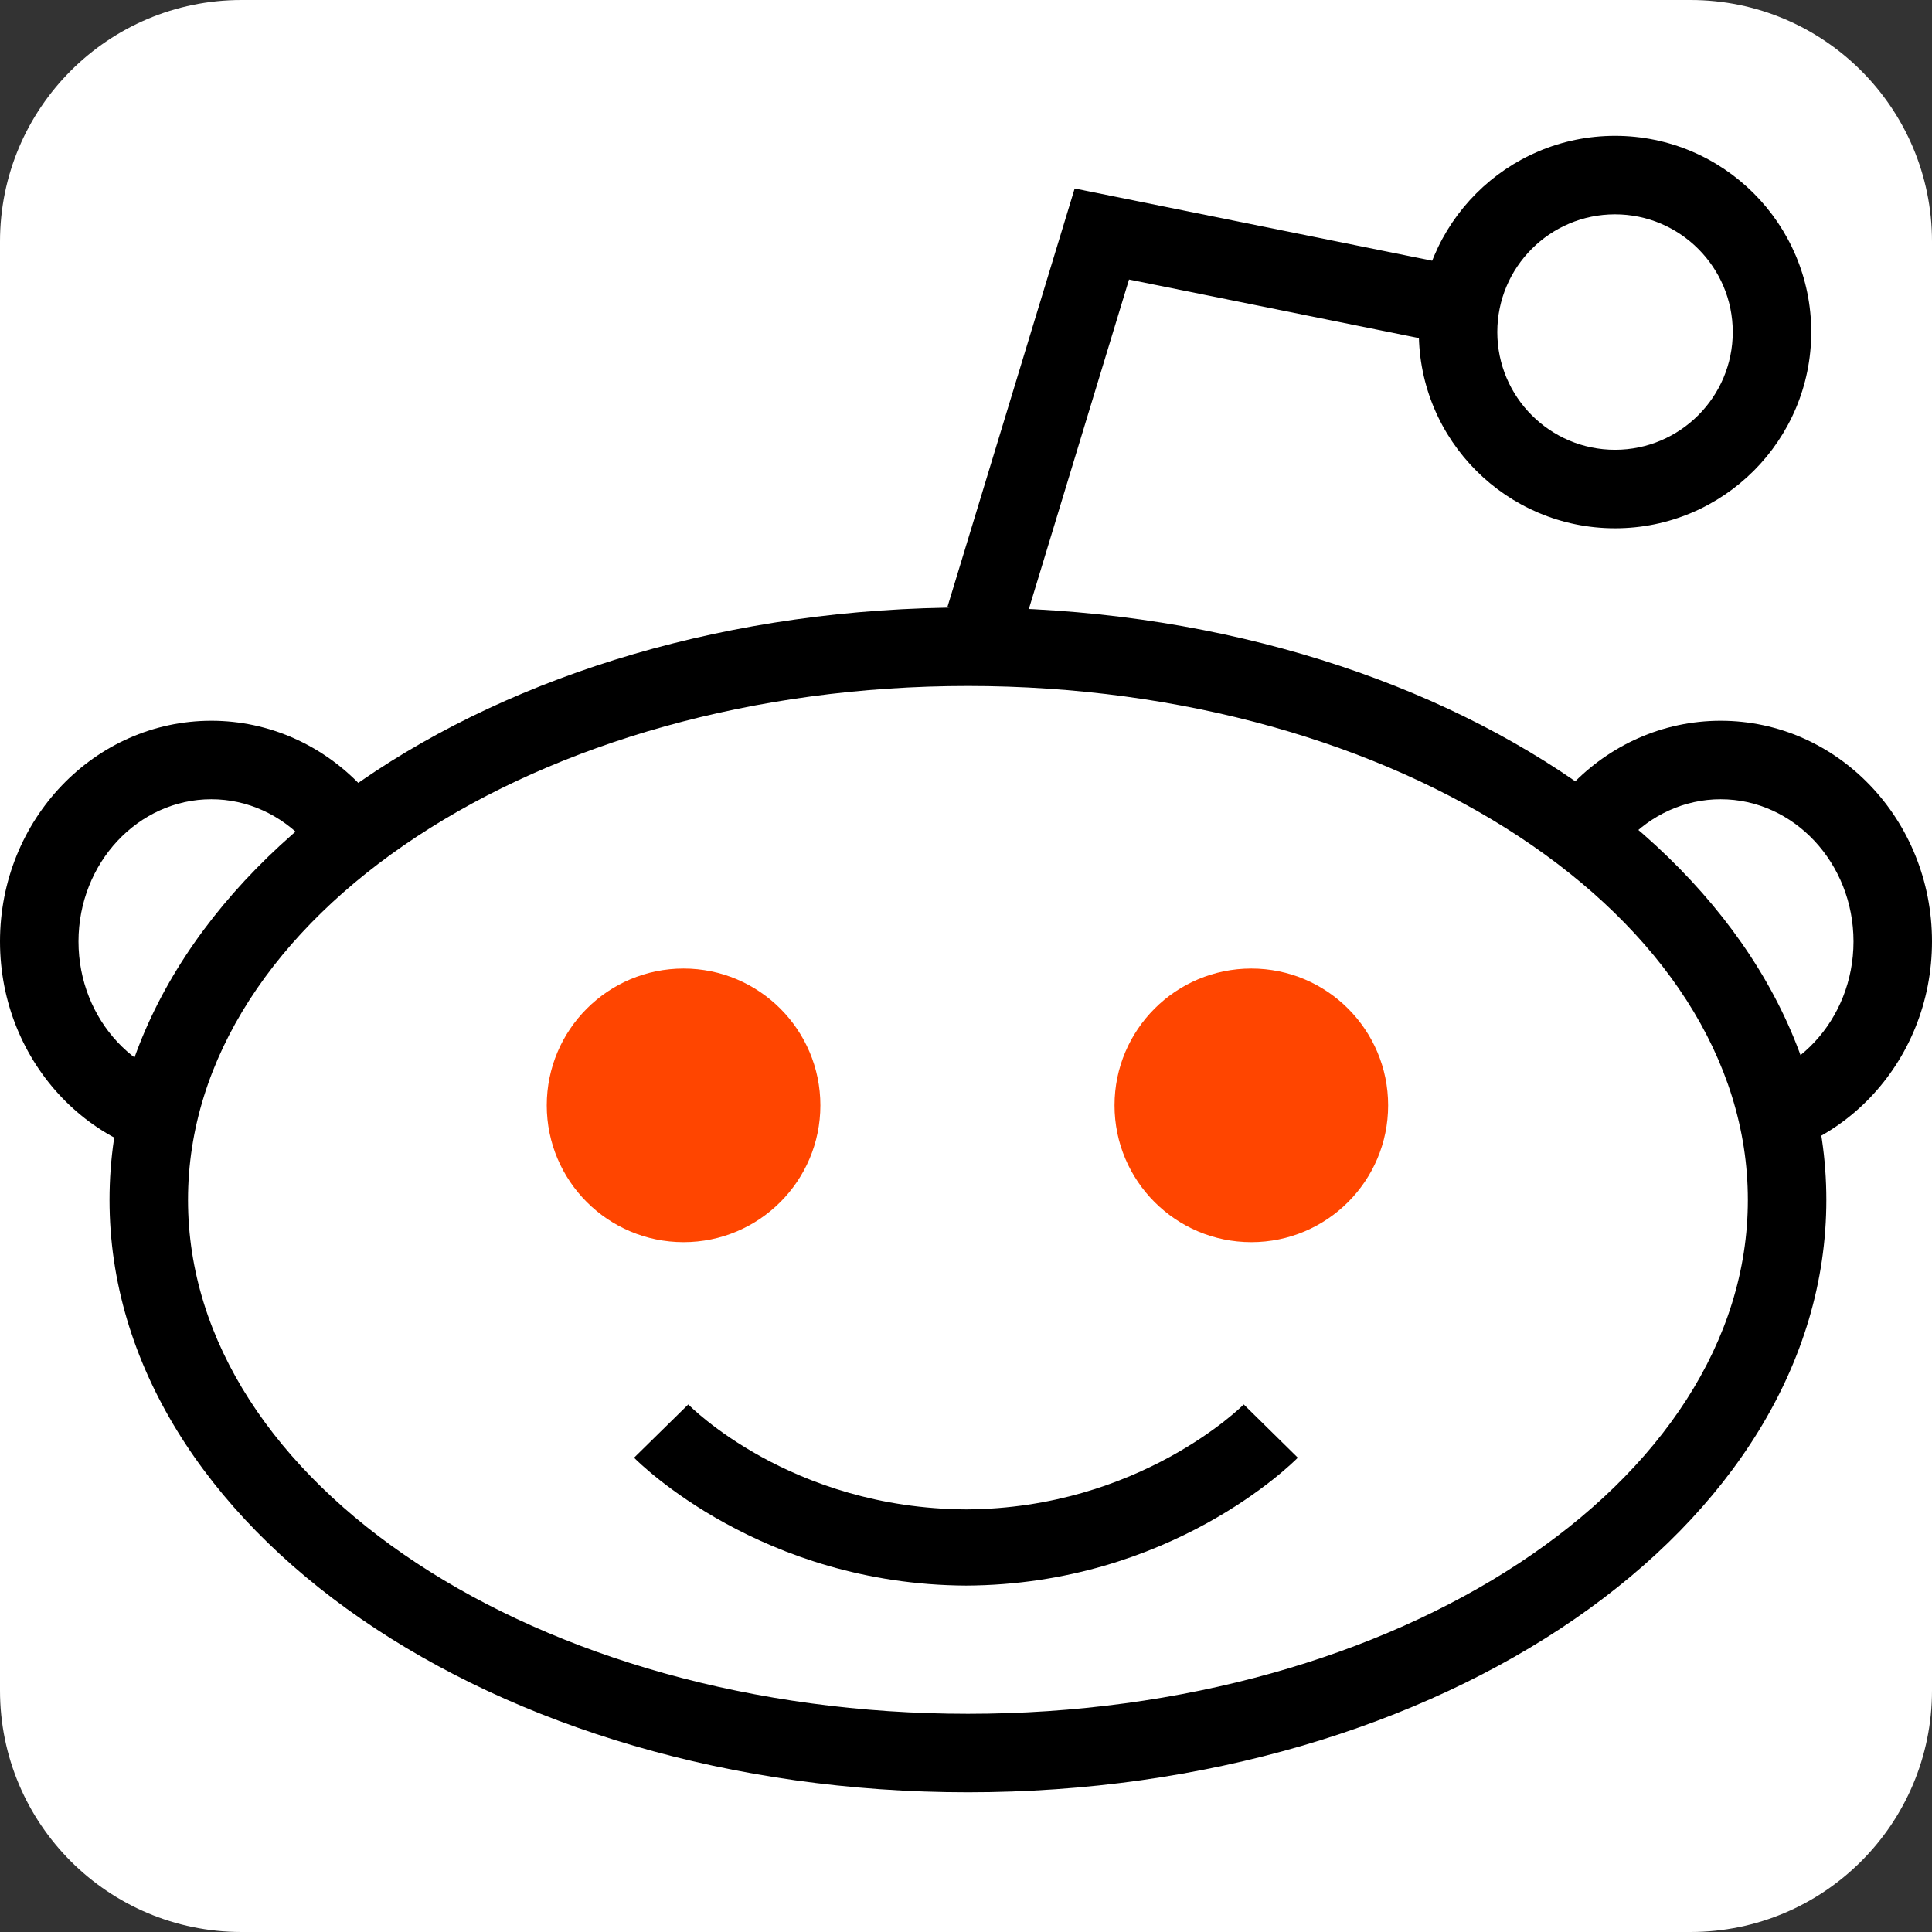
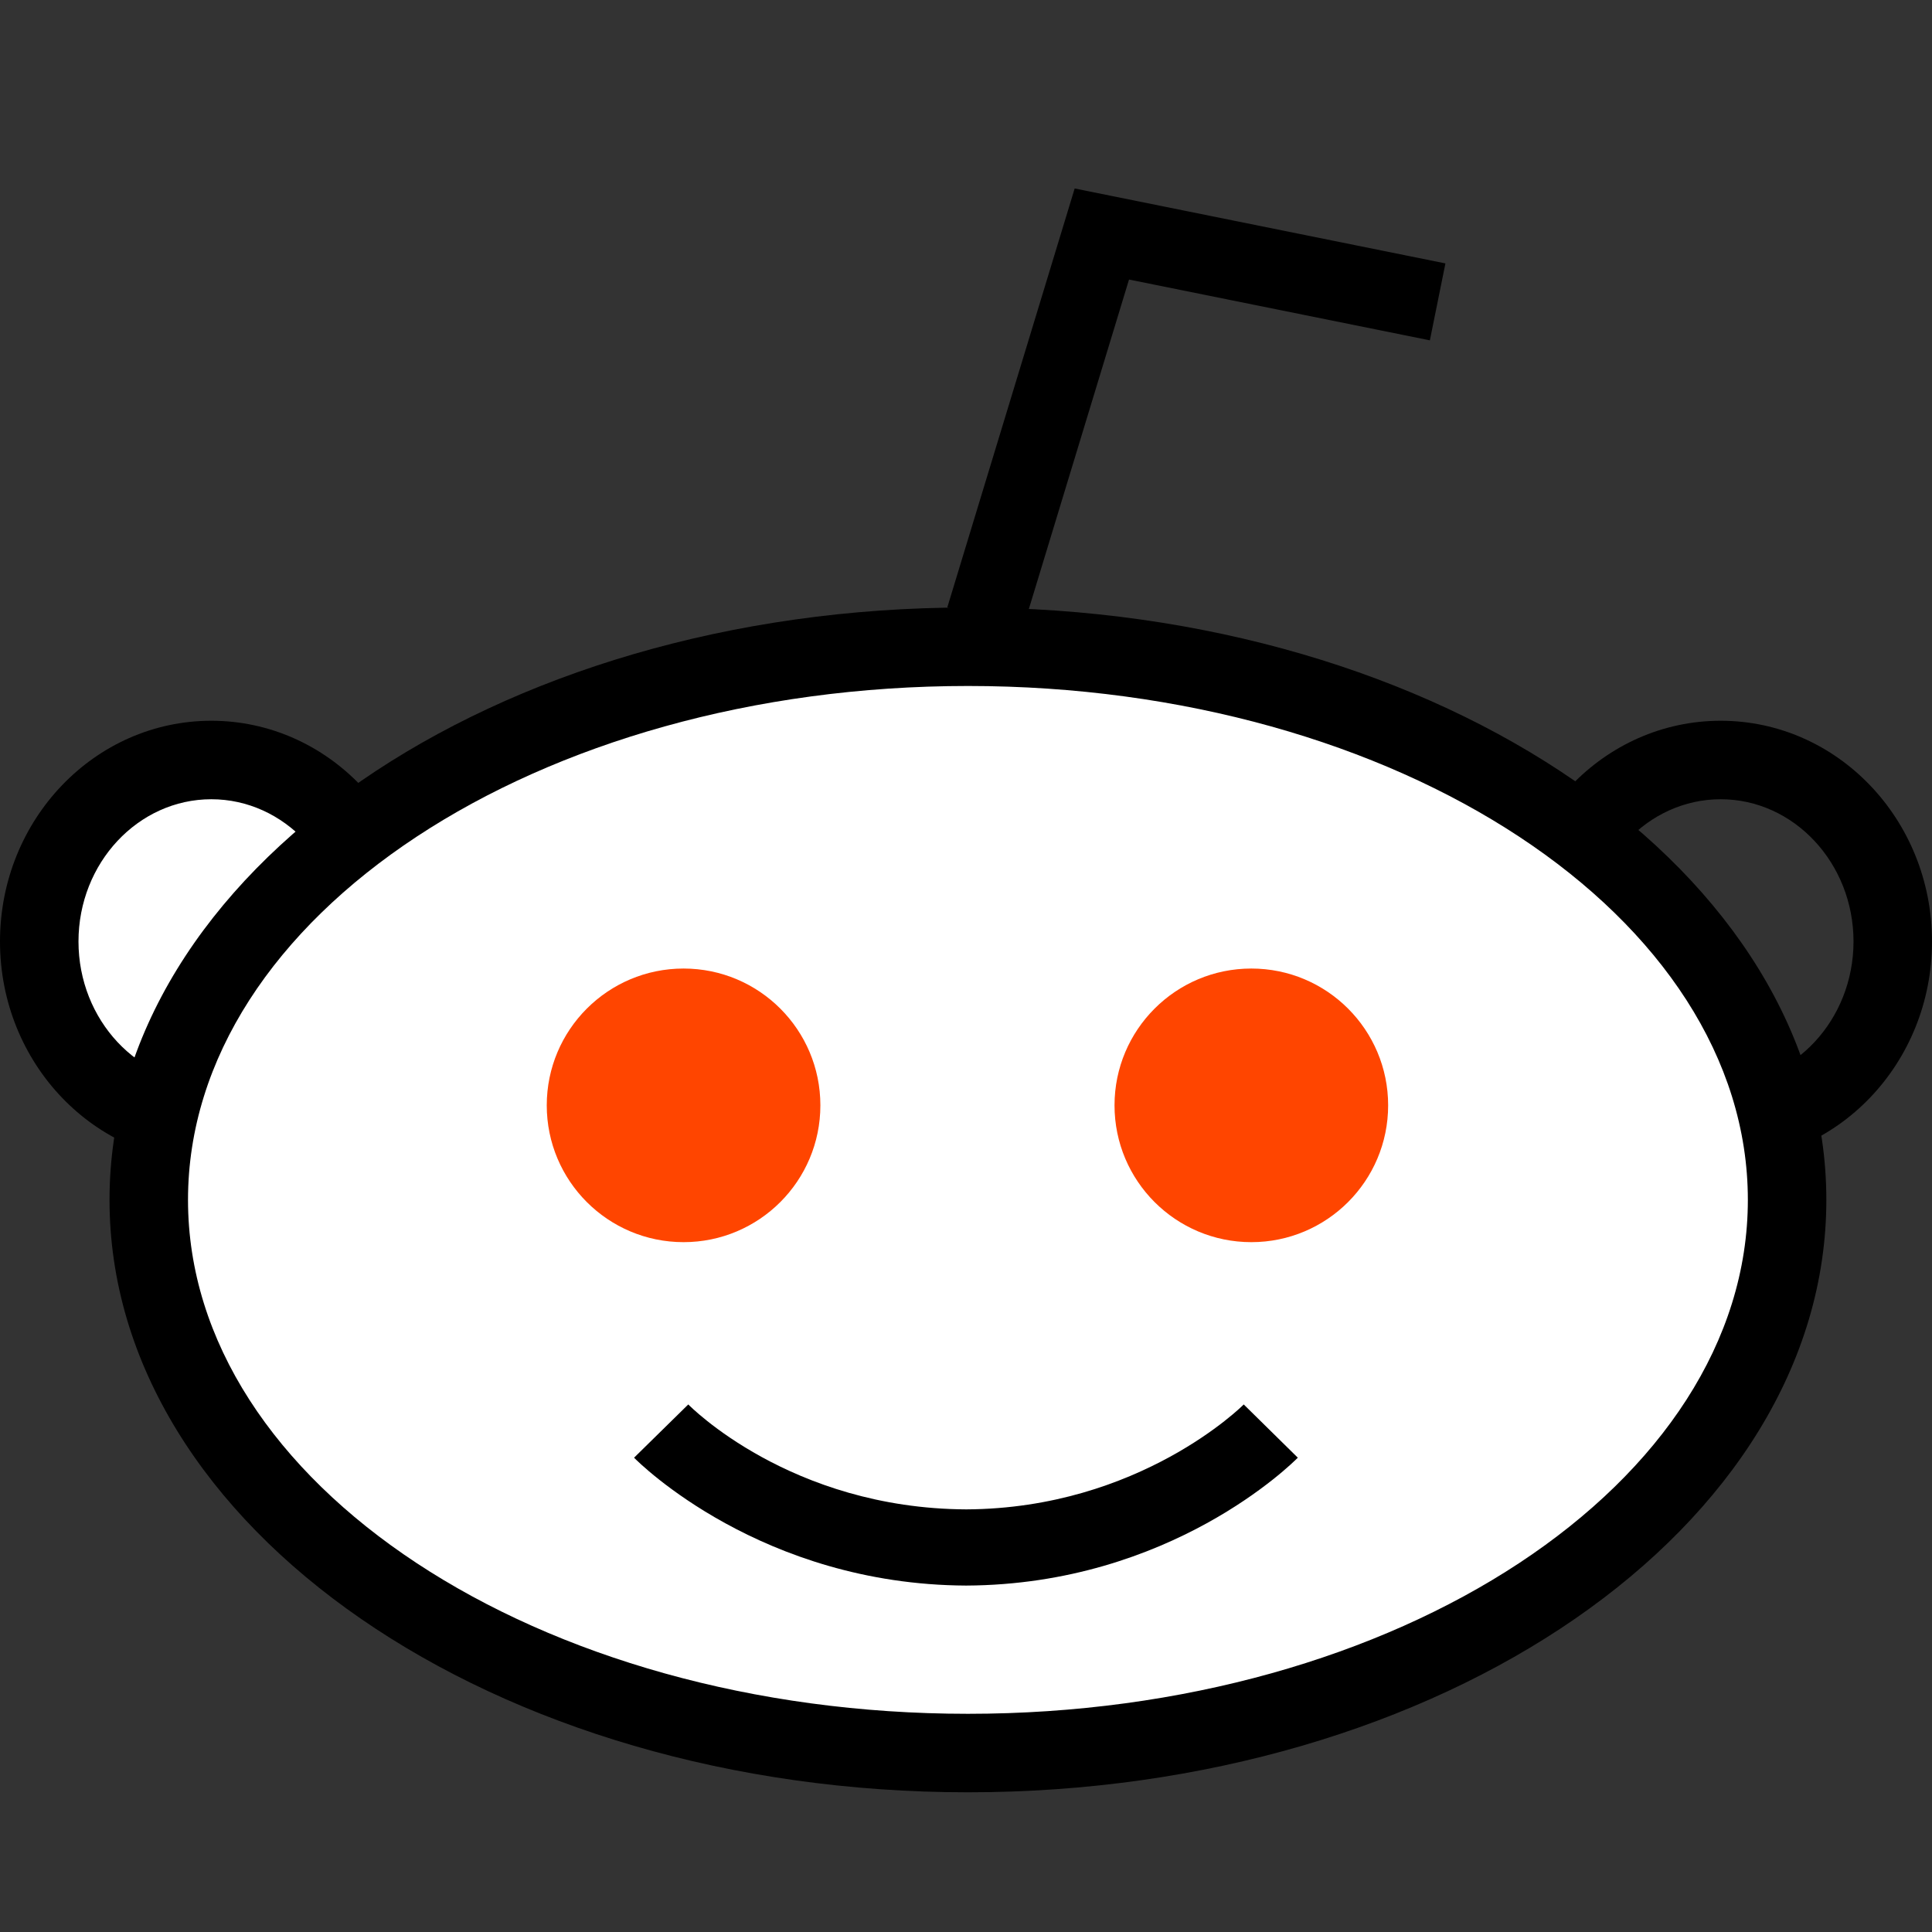
<svg xmlns="http://www.w3.org/2000/svg" version="1.1" id="Ebene_1" x="0px" y="0px" width="16px" height="16px" viewBox="0 0 16 16" enable-background="new 0 0 16 16" xml:space="preserve">
  <rect x="0" y="0" width="16" height="16" fill="#333333" stroke="none" />
  <title>Reddit Logo</title>
  <desc>Reddit Logo for WCF 2.0</desc>
  <defs>
    <style type="text/css">
			
				.surface, .background { fill: #fff; }
				.stroke { fill: none;stroke: #000; }
				.eye { fill: #ff4500; }
			
		</style>
  </defs>
-   <path class="background" d="M16,14c0,1.104-0.896,2-2,2H2c-1.104,0-2-0.896-2-2V2c0-1.104,0.896-2,2-2h12c1.104,0,2,0.896,2,2V14z" />
  <ellipse class="surface" cx="1.75" cy="7.797" rx="1.425" ry="1.503" />
  <path d="M1.75,6.619c0.606,0,1.1,0.529,1.1,1.178s-0.494,1.178-1.1,1.178s-1.1-0.528-1.1-1.178S1.144,6.619,1.75,6.619 M1.75,5.969   C0.784,5.969,0,6.787,0,7.797s0.784,1.828,1.75,1.828S3.5,8.807,3.5,7.797S2.716,5.969,1.75,5.969L1.75,5.969z" />
-   <ellipse class="surface" cx="14.25" cy="7.797" rx="1.425" ry="1.503" />
  <path d="M14.25,6.619c0.606,0,1.1,0.529,1.1,1.178s-0.493,1.178-1.1,1.178s-1.1-0.528-1.1-1.178S13.644,6.619,14.25,6.619    M14.25,5.969c-0.967,0-1.75,0.818-1.75,1.828s0.783,1.828,1.75,1.828S16,8.807,16,7.797S15.217,5.969,14.25,5.969L14.25,5.969z" />
  <path class="surface" d="M8.016,14.519c-3.741,0-6.784-2.055-6.784-4.581c0-2.526,3.043-4.581,6.784-4.581   c3.741,0,6.784,2.055,6.784,4.581C14.8,12.464,11.757,14.519,8.016,14.519z" />
  <path d="M8.016,5.681c3.562,0,6.459,1.91,6.459,4.256s-2.897,4.256-6.459,4.256s-6.459-1.909-6.459-4.256S4.454,5.681,8.016,5.681    M8.016,5.031c-3.926,0-7.109,2.197-7.109,4.906c0,2.71,3.183,4.906,7.109,4.906c3.927,0,7.109-2.196,7.109-4.906   C15.125,7.228,11.942,5.031,8.016,5.031L8.016,5.031z" />
-   <circle class="surface" cx="13.375" cy="2.75" r="1.3" />
-   <path d="M13.375,1.775c0.538,0,0.975,0.438,0.975,0.975s-0.437,0.975-0.975,0.975S12.4,3.288,12.4,2.75S12.837,1.775,13.375,1.775    M13.375,1.125c-0.897,0-1.625,0.728-1.625,1.625s0.728,1.625,1.625,1.625S15,3.647,15,2.75S14.272,1.125,13.375,1.125   L13.375,1.125z" />
  <polyline class="stroke" stroke-width="0.65" stroke-miterlimit="10" points="8.156,5.125 9.125,1.938 11.906,2.5 " />
  <circle class="eye" cx="10.363" cy="9.154" r="1.133" />
  <circle class="eye" cx="5.661" cy="9.154" r="1.133" />
  <path d="M10.3,11.631c-0.007,0.008-0.862,0.862-2.298,0.869c-1.458-0.007-2.294-0.861-2.302-0.869l-0.449,0.441   c0.042,0.043,1.055,1.051,2.75,1.059c1.696-0.008,2.704-1.016,2.747-1.059L10.3,11.631z" />
</svg>